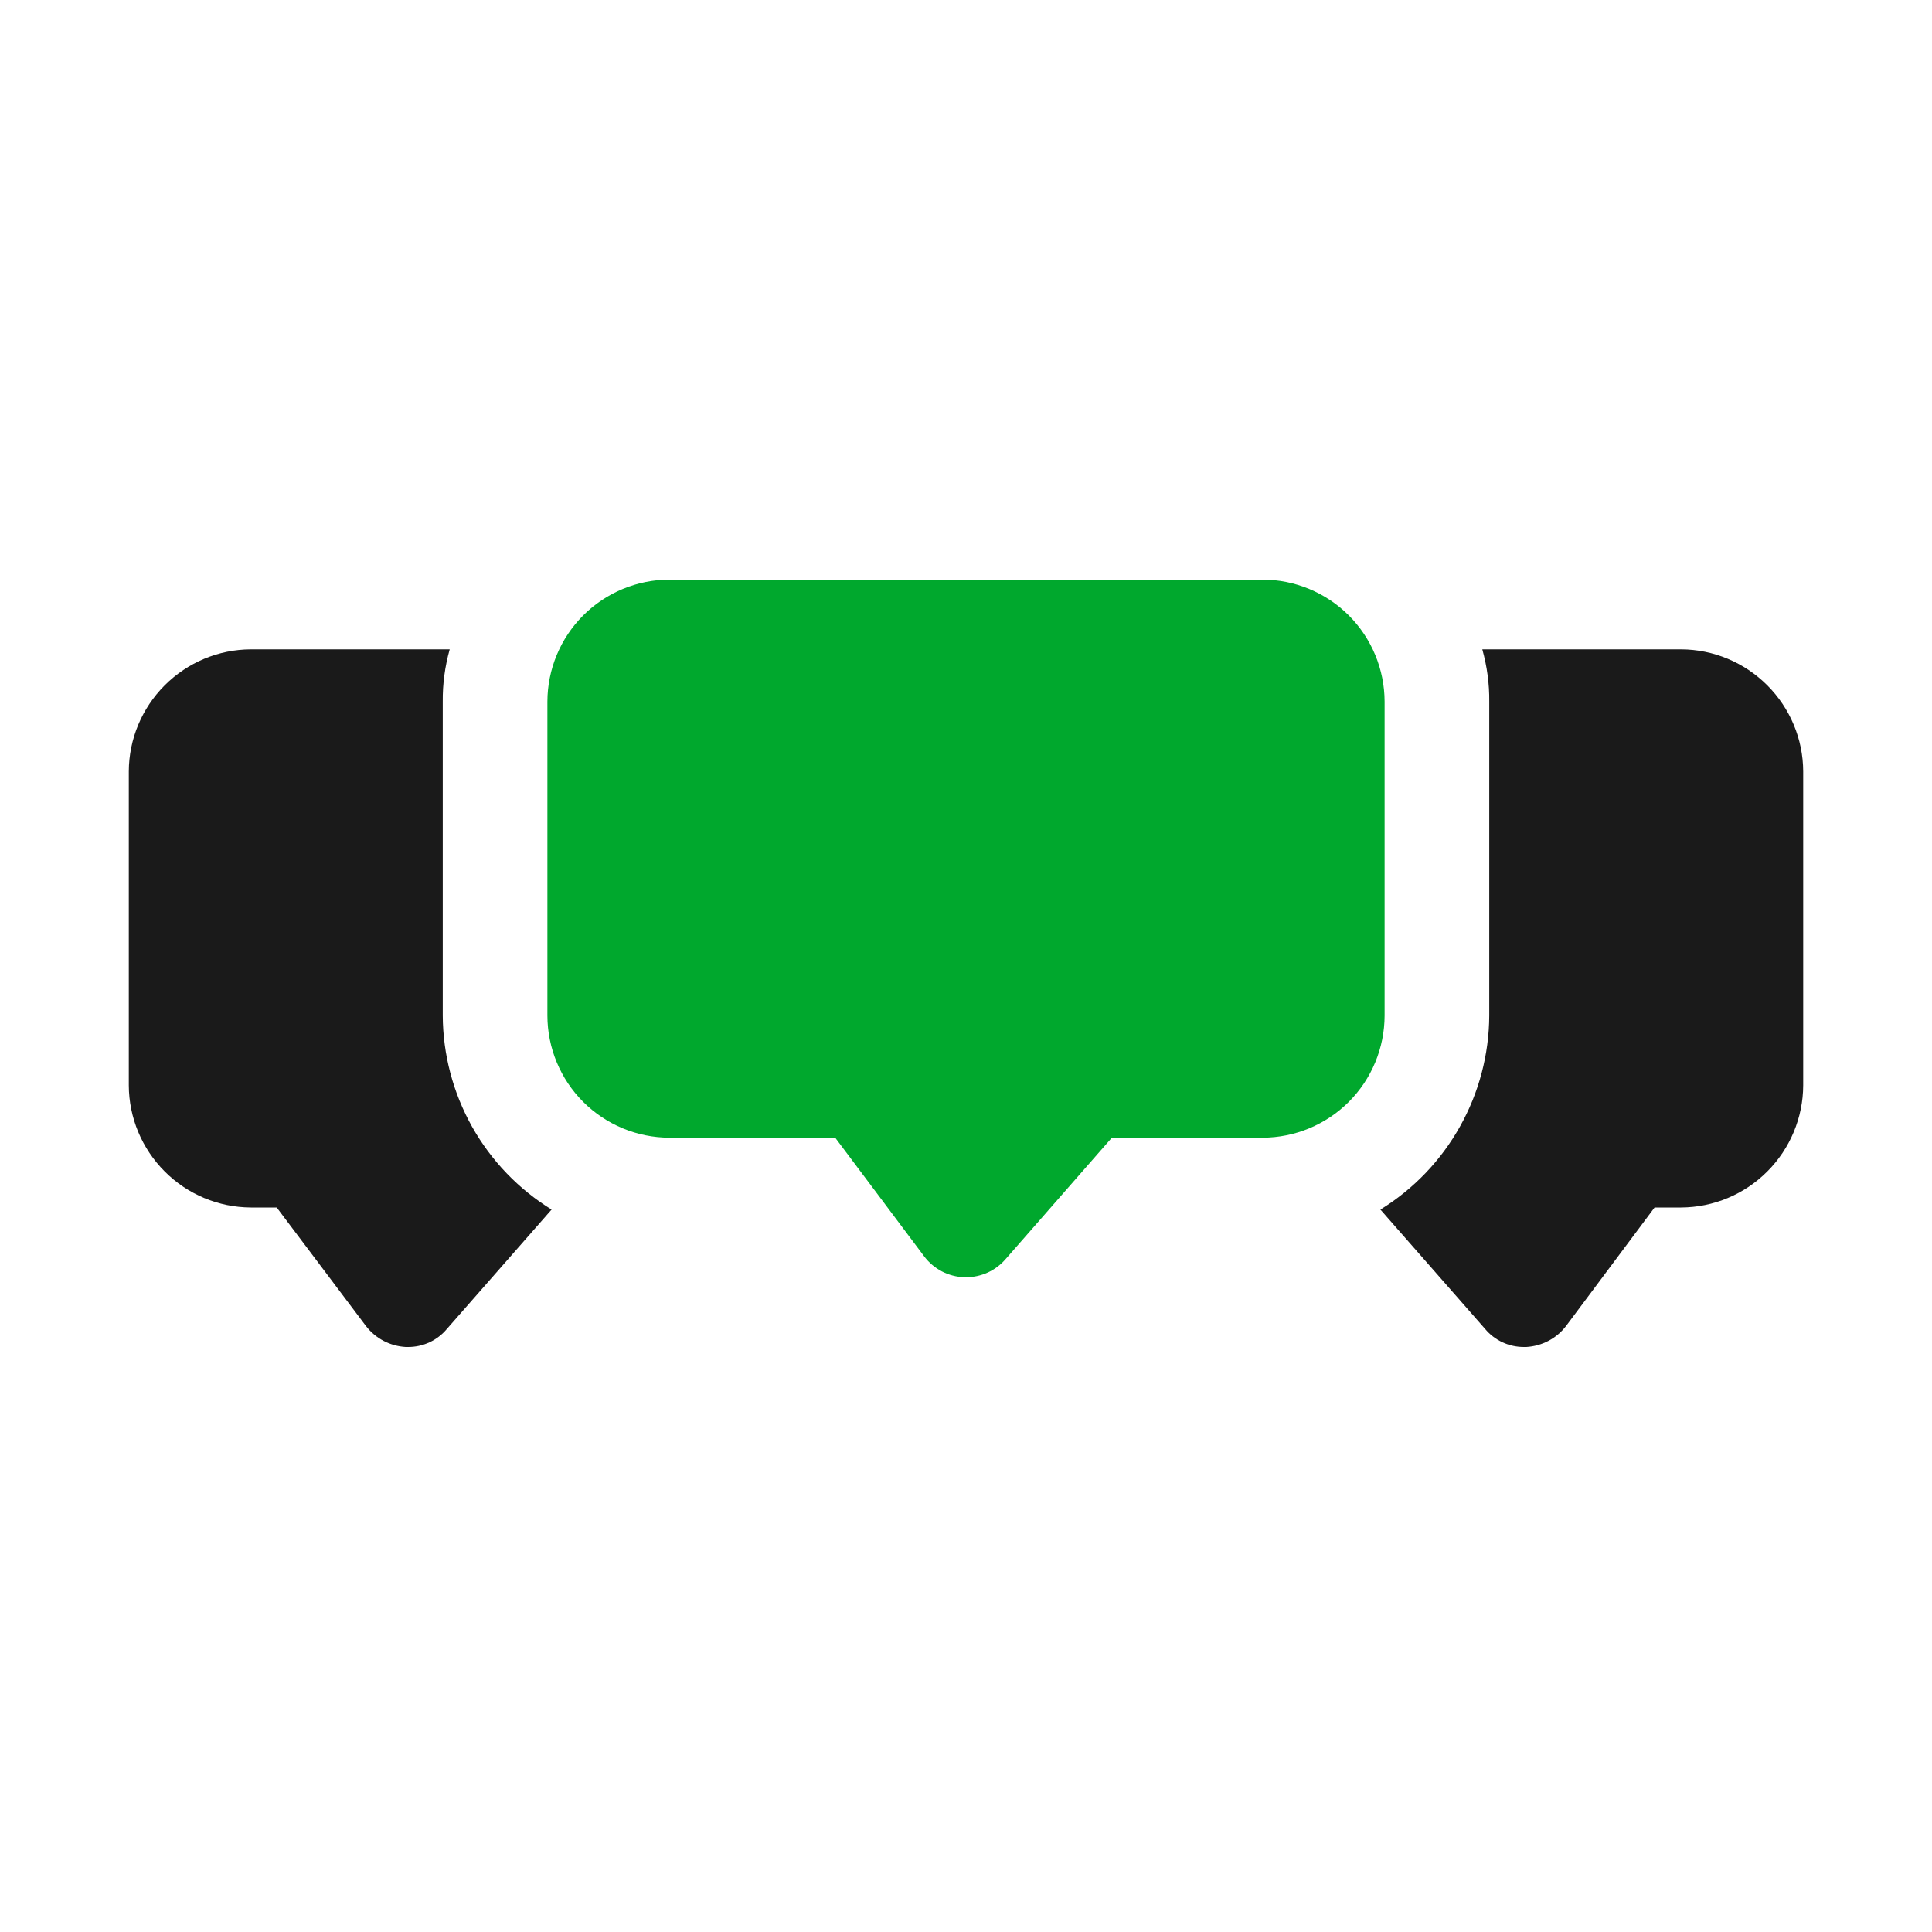
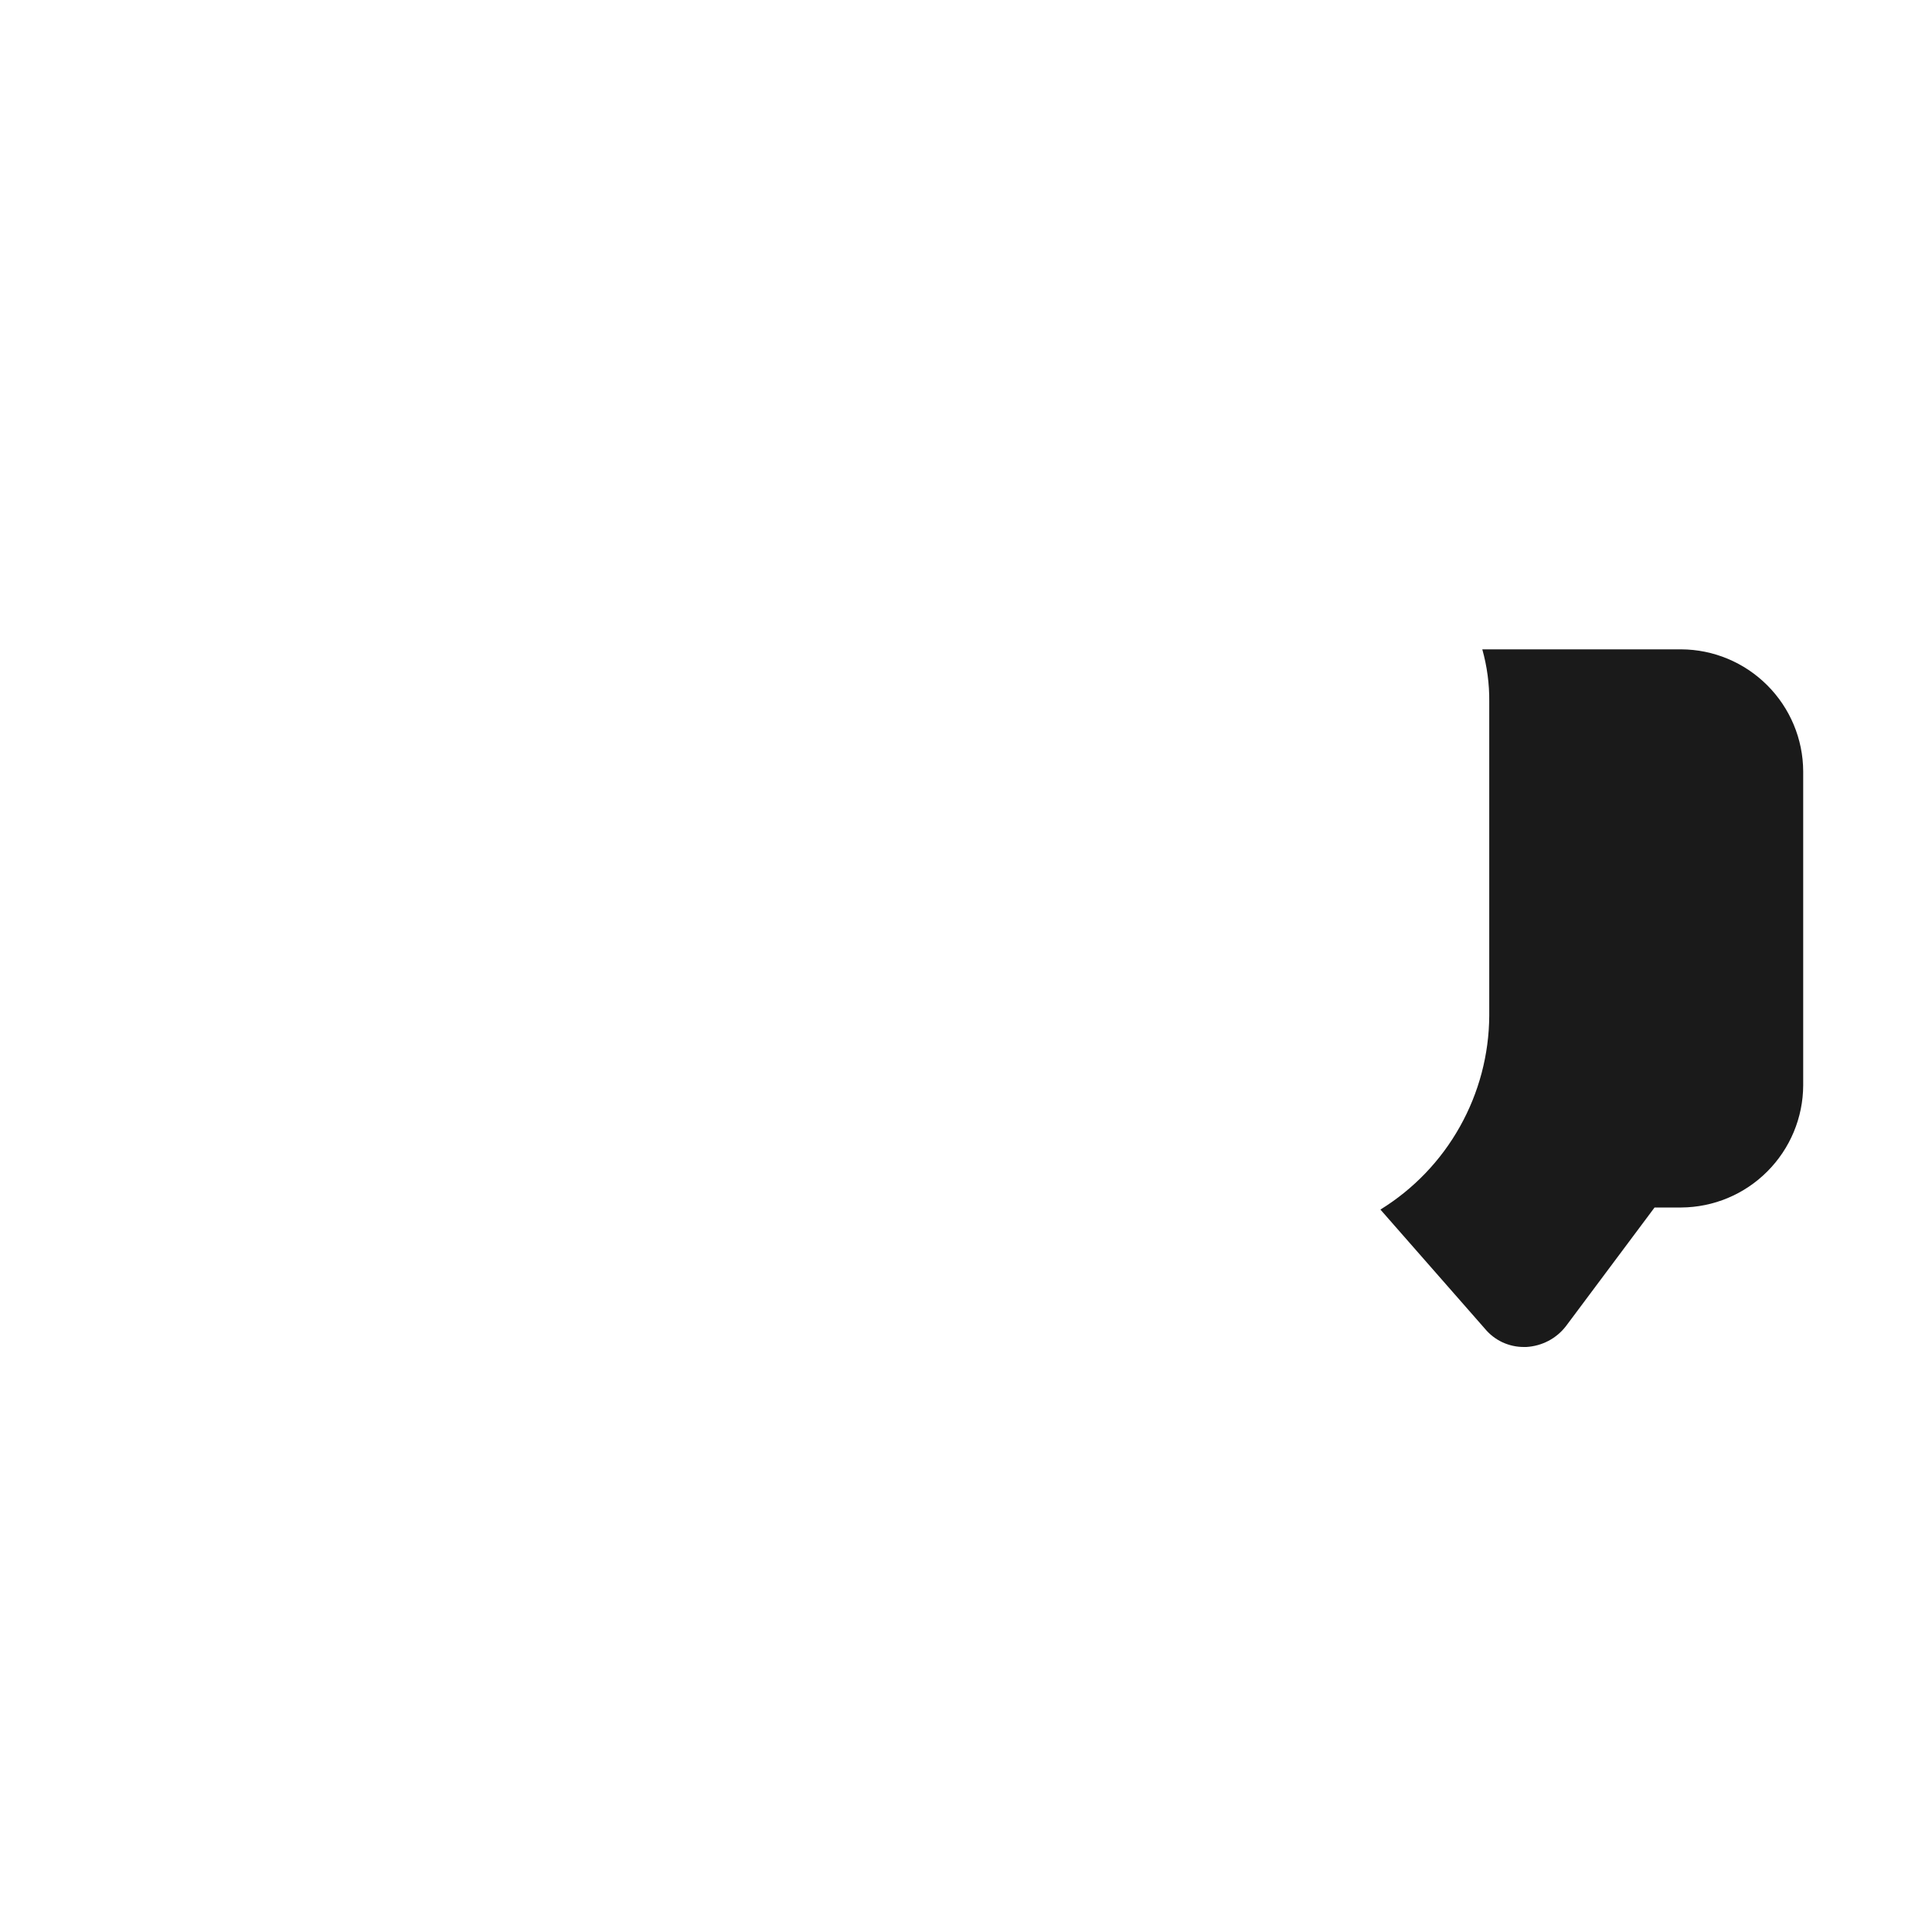
<svg xmlns="http://www.w3.org/2000/svg" width="30" height="30" viewBox="0 0 30 30" fill="none">
-   <path d="M6.875 15.77V10.895C6.872 10.621 6.909 10.347 6.983 10.083H3.895C3.393 10.085 2.913 10.286 2.558 10.641C2.203 10.996 2.002 11.476 2 11.978V16.853C2.002 17.355 2.203 17.836 2.558 18.191C2.913 18.547 3.393 18.747 3.895 18.75H4.297L5.683 20.591C5.756 20.686 5.85 20.765 5.956 20.821C6.063 20.877 6.18 20.909 6.3 20.916H6.333C6.449 20.917 6.563 20.892 6.668 20.844C6.773 20.795 6.866 20.724 6.94 20.635L8.565 18.782C8.051 18.465 7.626 18.022 7.33 17.495C7.035 16.968 6.878 16.375 6.875 15.77V15.77Z" fill="#1A1A1A" />
  <path d="M26.105 10.083H23.017C23.091 10.347 23.128 10.621 23.125 10.895V15.77C23.122 16.375 22.965 16.968 22.669 17.495C22.374 18.022 21.949 18.465 21.435 18.782L23.06 20.635C23.134 20.724 23.227 20.795 23.332 20.844C23.437 20.892 23.551 20.917 23.667 20.916H23.7C23.82 20.909 23.937 20.877 24.044 20.821C24.151 20.765 24.244 20.686 24.317 20.591L25.692 18.75H26.105C26.607 18.747 27.087 18.547 27.442 18.191C27.797 17.836 27.998 17.355 28 16.853V11.978C27.998 11.476 27.797 10.996 27.442 10.641C27.087 10.286 26.607 10.085 26.105 10.083Z" fill="#1A1A1A" />
-   <path d="M15 19.833H14.97C14.849 19.828 14.73 19.797 14.623 19.741C14.516 19.684 14.422 19.605 14.35 19.508L12.969 17.666H10.395C9.893 17.665 9.411 17.465 9.056 17.11C8.701 16.755 8.501 16.273 8.5 15.77V10.895C8.501 10.393 8.701 9.911 9.056 9.556C9.411 9.201 9.893 9.001 10.395 9H19.605C20.107 9.001 20.589 9.201 20.944 9.556C21.299 9.911 21.499 10.393 21.5 10.895V15.77C21.499 16.273 21.299 16.755 20.944 17.11C20.589 17.465 20.107 17.665 19.605 17.666H17.265L15.611 19.556C15.535 19.643 15.441 19.713 15.335 19.761C15.23 19.808 15.116 19.833 15 19.833V19.833Z" fill="#00A82D" />
</svg>